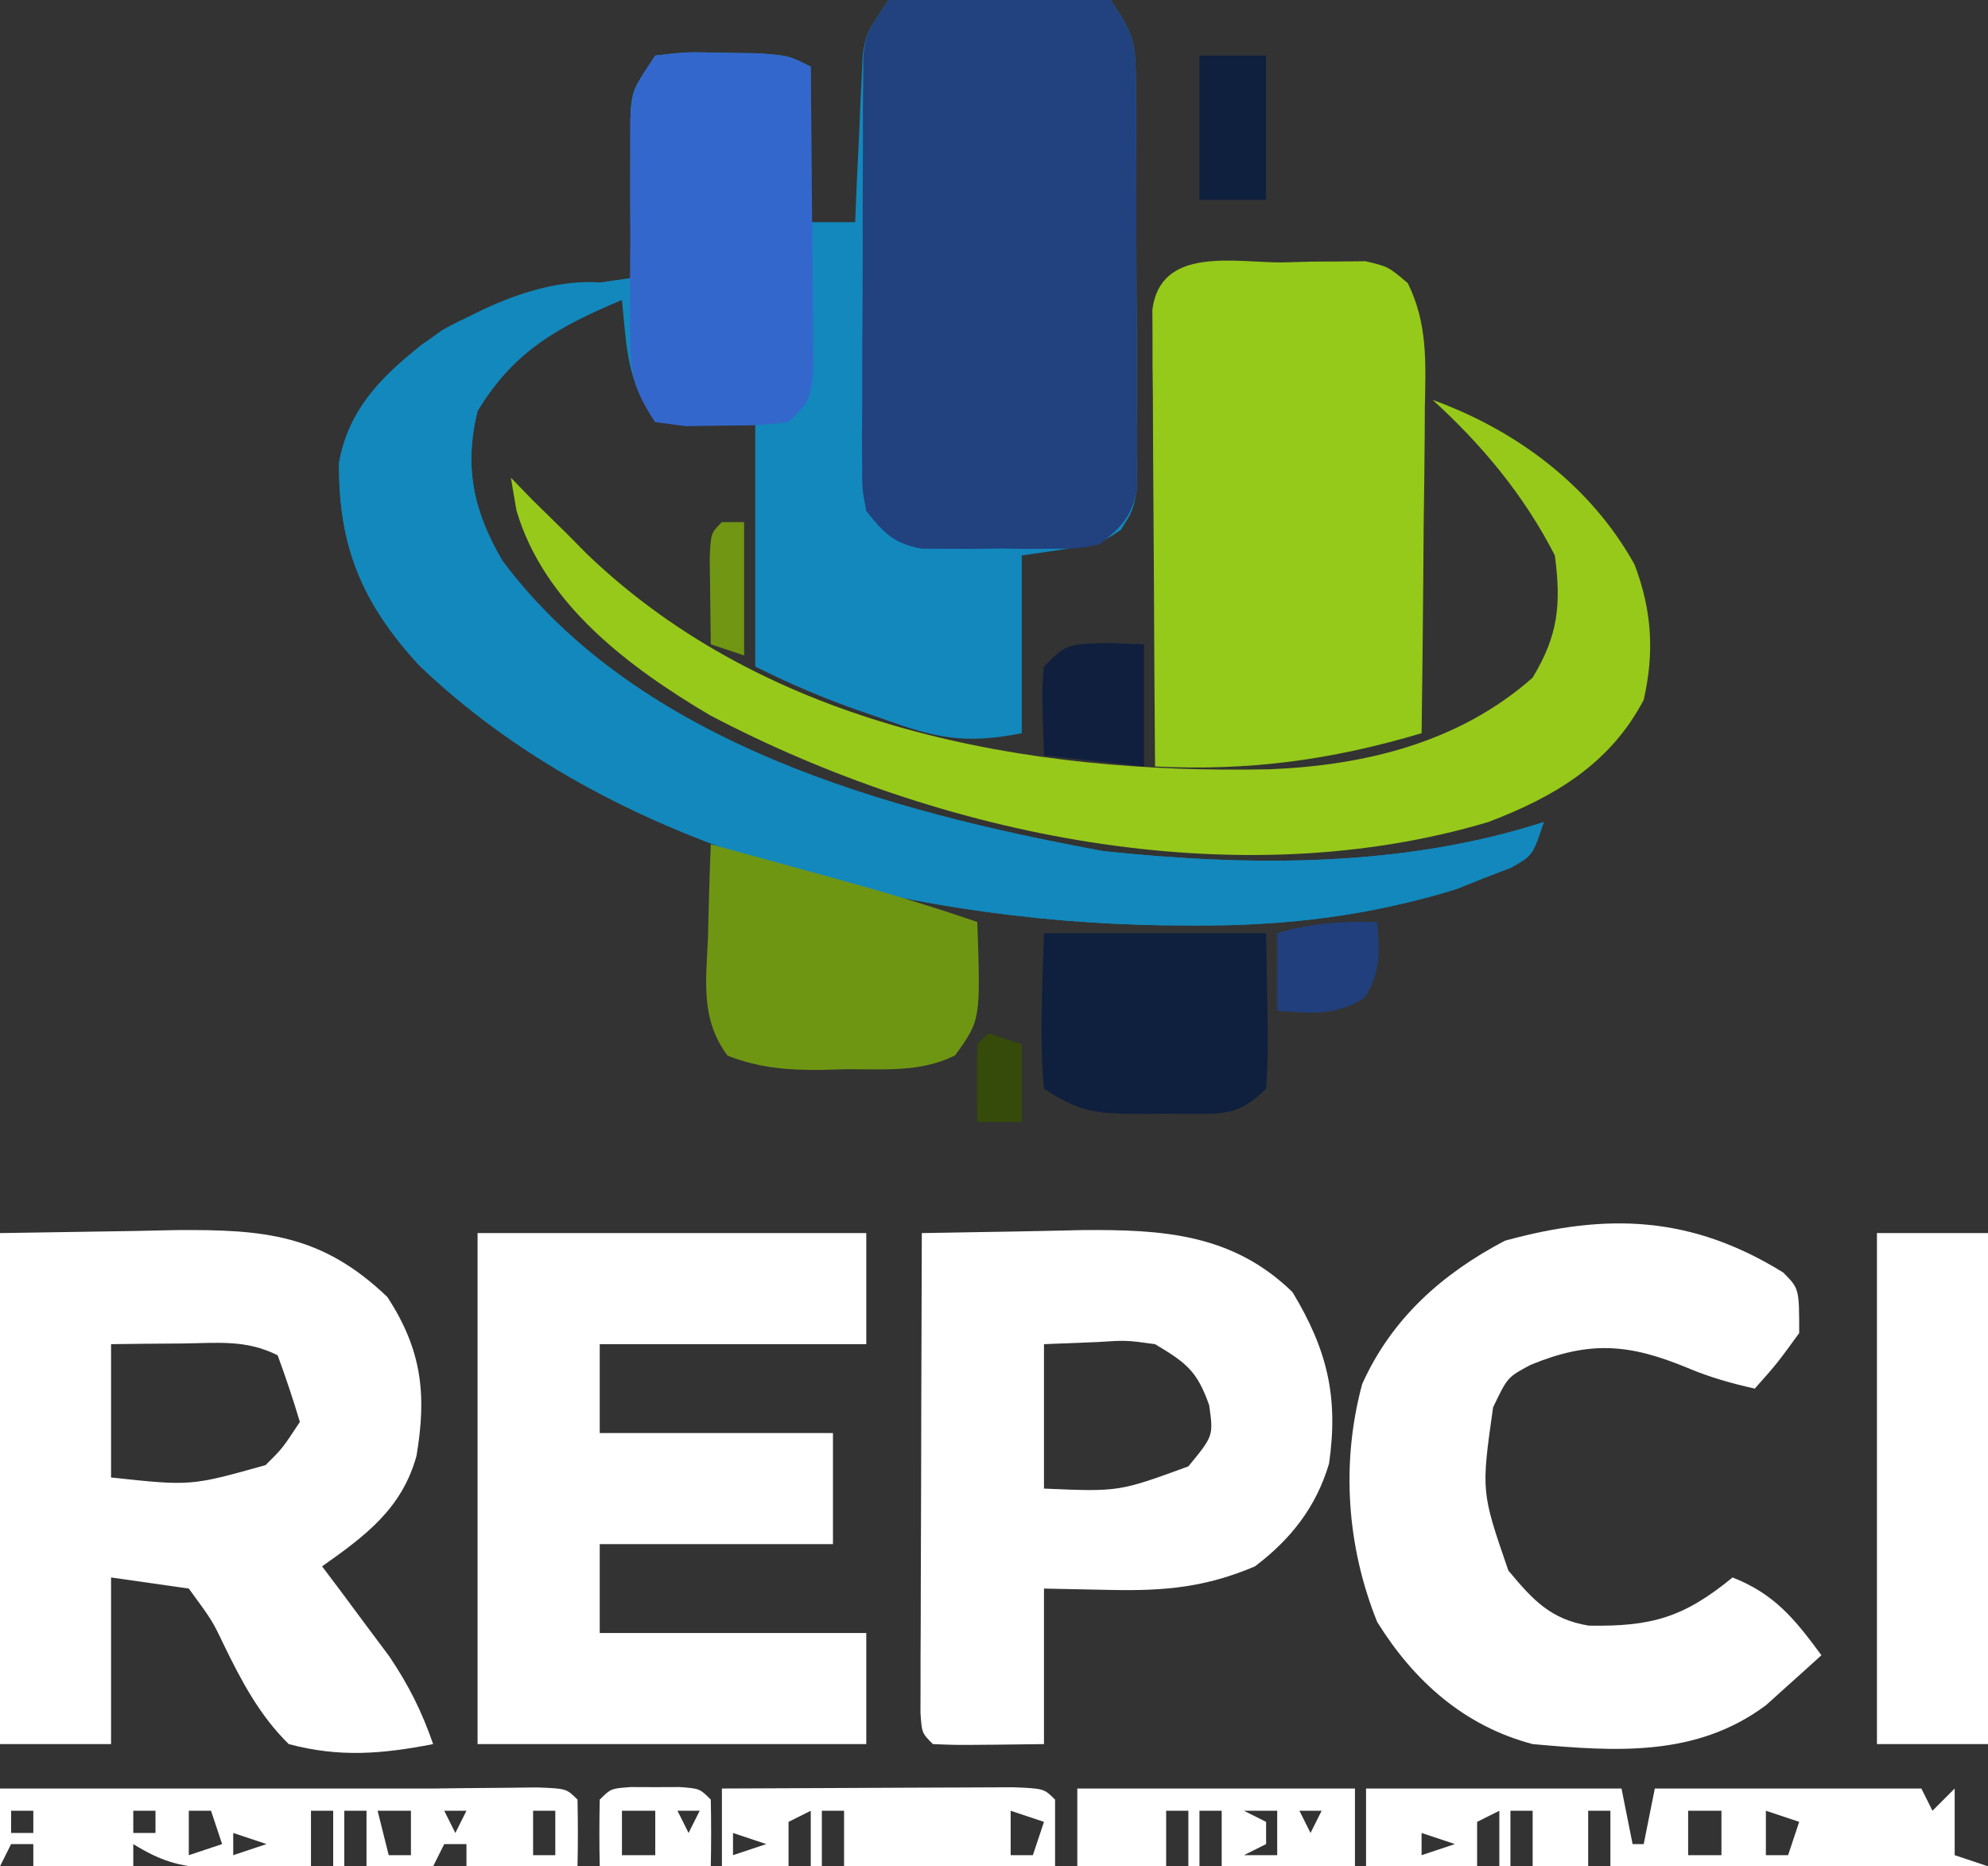
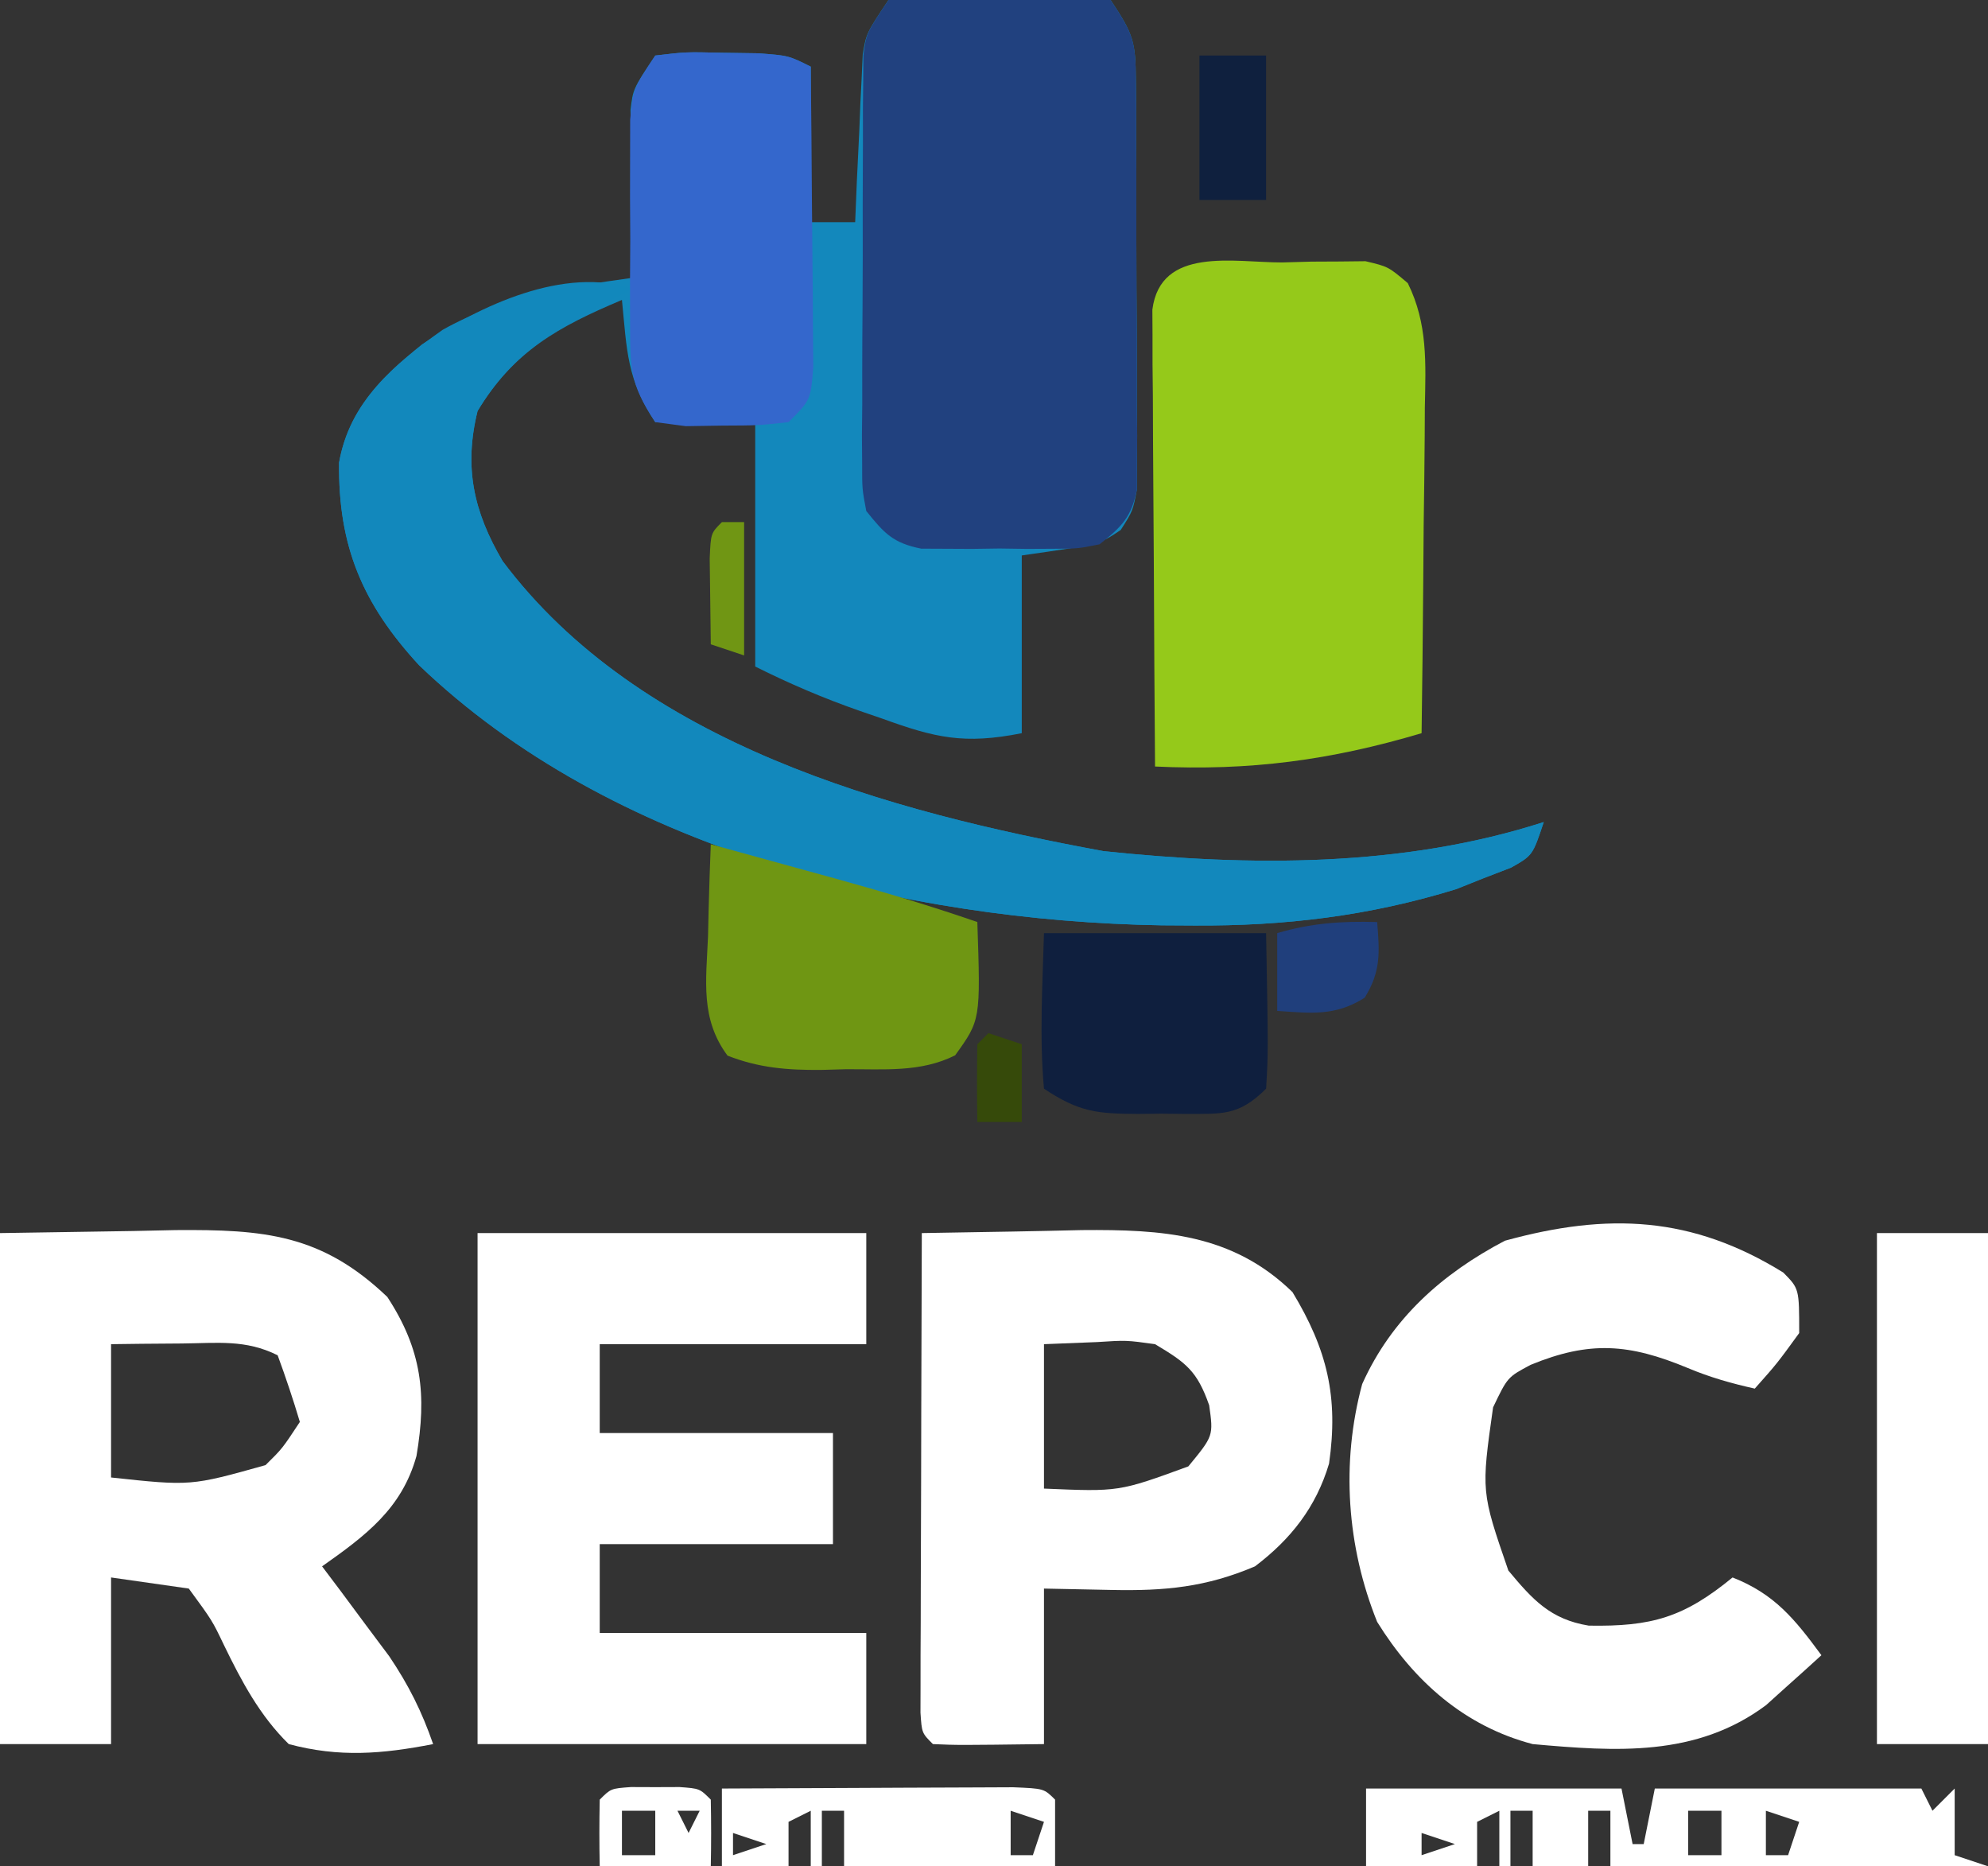
<svg xmlns="http://www.w3.org/2000/svg" version="1.1" width="179" height="168">
  <rect width="100%" height="100%" fill="#333333" stroke="none" />
  <path d="M0 0 C2.031 -0.388 2.031 -0.388 4.5 -0.398 C5.83 -0.404 5.83 -0.404 7.188 -0.41 C8.116 -0.399 9.044 -0.387 10 -0.375 C10.928 -0.387 11.856 -0.398 12.812 -0.41 C13.699 -0.406 14.586 -0.402 15.5 -0.398 C16.315 -0.395 17.129 -0.392 17.969 -0.388 C18.639 -0.26 19.309 -0.132 20 0 C22.056 3.084 22.253 3.751 22.275 7.24 C22.284 8.091 22.294 8.942 22.304 9.819 C22.303 10.735 22.302 11.65 22.301 12.594 C22.305 13.537 22.309 14.48 22.314 15.452 C22.32 17.445 22.32 19.439 22.316 21.433 C22.313 24.488 22.336 27.543 22.361 30.598 C22.364 32.534 22.364 34.47 22.363 36.406 C22.372 37.322 22.382 38.238 22.391 39.181 C22.385 40.032 22.379 40.883 22.372 41.76 C22.373 42.508 22.374 43.256 22.374 44.027 C22 46 22 46 20.914 47.703 C19 49 19 49 12 50 C12 55.28 12 60.56 12 66 C6.813 67.037 4.183 66.409 -0.562 64.688 C-1.552 64.348 -1.552 64.348 -2.561 64.002 C-5.852 62.854 -8.873 61.563 -12 60 C-12 52.74 -12 45.48 -12 38 C-14.97 38 -17.94 38 -21 38 C-23.566 34.151 -23.551 31.565 -24 27 C-29.715 29.411 -33.744 31.608 -37 37 C-38.248 42.05 -37.362 46.059 -34.75 50.5 C-22.396 66.991 0.052 73.073 19.363 76.617 C32.554 78.006 46.293 78.097 59 74 C58 77 58 77 56.066 78.098 C55.24 78.416 54.414 78.734 53.562 79.062 C52.759 79.383 51.956 79.704 51.129 80.035 C43.28 82.456 35.696 83.364 27.5 83.312 C26.068 83.304 26.068 83.304 24.606 83.295 C1.342 82.904 -25.024 76.411 -42.262 59.887 C-47.351 54.363 -49.557 49.19 -49.469 41.637 C-48.491 36.136 -44.547 32.798 -40.141 29.688 C-34.807 26.69 -28.996 25.838 -23 25 C-23.023 23.808 -23.046 22.615 -23.07 21.387 C-23.089 19.82 -23.107 18.254 -23.125 16.688 C-23.142 15.902 -23.159 15.116 -23.176 14.307 C-23.182 13.549 -23.189 12.792 -23.195 12.012 C-23.206 11.315 -23.216 10.619 -23.227 9.901 C-23 8 -23 8 -21 5 C-18.25 4.672 -18.25 4.672 -15 4.75 C-13.928 4.765 -12.855 4.781 -11.75 4.797 C-9 5 -9 5 -7 6 C-7 10.62 -7 15.24 -7 20 C-5.68 20 -4.36 20 -3 20 C-2.951 18.808 -2.902 17.615 -2.852 16.387 C-2.777 14.82 -2.701 13.254 -2.625 11.688 C-2.579 10.509 -2.579 10.509 -2.531 9.307 C-2.493 8.549 -2.454 7.792 -2.414 7.012 C-2.383 6.315 -2.351 5.619 -2.319 4.901 C-2 3 -2 3 0 0 Z " fill="#1388BC" transform="translate(80,0)" />
  <path d="M0 0 C3.981 -0.062 7.961 -0.124 12.062 -0.188 C13.925 -0.228 13.925 -0.228 15.824 -0.27 C23.746 -0.33 28.957 0.089 34.875 5.75 C37.987 10.51 38.436 14.541 37.5 20.062 C36.184 24.816 32.907 27.242 29 30 C29.554 30.736 30.109 31.472 30.68 32.23 C31.404 33.206 32.129 34.182 32.875 35.188 C33.594 36.15 34.314 37.113 35.055 38.105 C36.806 40.711 37.975 43.048 39 46 C34.41 46.894 30.548 47.215 26 46 C23.389 43.442 21.742 40.333 20.156 37.068 C19.11 34.88 19.11 34.88 17 32 C14.69 31.67 12.38 31.34 10 31 C10 35.95 10 40.9 10 46 C6.7 46 3.4 46 0 46 C0 30.82 0 15.64 0 0 Z M10 10 C10 13.96 10 17.92 10 22 C17.182 22.772 17.182 22.772 23.91 20.887 C25.419 19.398 25.419 19.398 27 17 C26.398 14.98 25.727 12.979 25 11 C22.116 9.558 19.583 9.906 16.375 9.938 C14.592 9.951 14.592 9.951 12.773 9.965 C11.401 9.982 11.401 9.982 10 10 Z " fill="#FFFFFF" transform="translate(0,111)" />
  <path d="M0 0 C11.55 0 23.1 0 35 0 C35 3.3 35 6.6 35 10 C27.08 10 19.16 10 11 10 C11 12.64 11 15.28 11 18 C17.93 18 24.86 18 32 18 C32 21.3 32 24.6 32 28 C25.07 28 18.14 28 11 28 C11 30.64 11 33.28 11 36 C18.92 36 26.84 36 35 36 C35 39.3 35 42.6 35 46 C23.45 46 11.9 46 0 46 C0 30.82 0 15.64 0 0 Z " fill="#FFFFFF" transform="translate(43,111)" />
  <path d="M0 0 C2.031 -0.388 2.031 -0.388 4.5 -0.398 C5.83 -0.404 5.83 -0.404 7.188 -0.41 C8.116 -0.399 9.044 -0.387 10 -0.375 C10.928 -0.387 11.856 -0.398 12.812 -0.41 C13.699 -0.406 14.586 -0.402 15.5 -0.398 C16.315 -0.395 17.129 -0.392 17.969 -0.388 C18.974 -0.196 18.974 -0.196 20 0 C22.056 3.084 22.253 3.751 22.275 7.24 C22.289 8.517 22.289 8.517 22.304 9.819 C22.303 10.735 22.302 11.65 22.301 12.594 C22.305 13.537 22.309 14.48 22.314 15.452 C22.32 17.445 22.32 19.439 22.316 21.433 C22.313 24.488 22.336 27.543 22.361 30.598 C22.364 32.534 22.364 34.47 22.363 36.406 C22.372 37.322 22.382 38.238 22.391 39.181 C22.385 40.032 22.379 40.883 22.372 41.76 C22.373 42.508 22.374 43.256 22.374 44.027 C21.897 46.544 20.988 47.433 19 49 C17.055 49.388 17.055 49.388 14.875 49.398 C14.086 49.402 13.297 49.406 12.484 49.41 C11.665 49.399 10.845 49.387 10 49.375 C8.77 49.392 8.77 49.392 7.516 49.41 C6.332 49.404 6.332 49.404 5.125 49.398 C4.406 49.395 3.686 49.392 2.945 49.388 C0.399 48.88 -0.383 48.008 -2 46 C-2.374 44.027 -2.374 44.027 -2.372 41.76 C-2.379 40.909 -2.385 40.058 -2.391 39.181 C-2.377 37.808 -2.377 37.808 -2.363 36.406 C-2.364 35.463 -2.364 34.52 -2.365 33.548 C-2.362 31.555 -2.353 29.561 -2.336 27.567 C-2.313 24.512 -2.316 21.458 -2.322 18.402 C-2.317 16.466 -2.31 14.53 -2.301 12.594 C-2.302 11.678 -2.303 10.762 -2.304 9.819 C-2.294 8.968 -2.284 8.117 -2.275 7.24 C-2.27 6.492 -2.265 5.744 -2.261 4.973 C-2 3 -2 3 0 0 Z " fill="#21417F" transform="translate(80,0)" />
  <path d="M0 0 C0.722 -0.012 1.445 -0.025 2.189 -0.037 C3.636 -0.062 3.636 -0.062 5.113 -0.087 C6.623 -0.112 6.623 -0.112 8.163 -0.138 C10.248 -0.174 12.333 -0.22 14.418 -0.27 C21.631 -0.329 27.951 0.032 33.375 5.312 C36.515 10.505 37.527 14.767 36.668 20.75 C35.507 24.659 33.234 27.552 30 30 C25.597 31.876 21.884 32.222 17.125 32.125 C14.093 32.063 14.093 32.063 11 32 C11 36.62 11 41.24 11 46 C3.285 46.098 3.285 46.098 1 46 C0 45 0 45 -0.12 43.171 C-0.118 42.374 -0.116 41.577 -0.114 40.756 C-0.113 39.855 -0.113 38.954 -0.113 38.026 C-0.108 37.047 -0.103 36.067 -0.098 35.059 C-0.096 34.061 -0.095 33.064 -0.093 32.036 C-0.088 28.837 -0.075 25.637 -0.062 22.438 C-0.057 20.274 -0.053 18.111 -0.049 15.947 C-0.038 10.631 -0.021 5.316 0 0 Z M11 10 C11 14.29 11 18.58 11 23 C17.748 23.288 17.748 23.288 24 21 C26.261 18.253 26.261 18.253 25.875 15.5 C24.792 12.405 23.792 11.665 21 10 C18.411 9.64 18.411 9.64 15.75 9.812 C13.399 9.905 13.399 9.905 11 10 Z " fill="#FFFFFF" transform="translate(83,111)" />
  <path d="M0 0 C0.872 -0.024 1.744 -0.049 2.643 -0.074 C3.481 -0.078 4.32 -0.082 5.184 -0.086 C6.335 -0.098 6.335 -0.098 7.51 -0.111 C9.562 0.375 9.562 0.375 11.318 1.86 C13.135 5.532 12.932 9.075 12.855 13.078 C12.851 13.916 12.847 14.754 12.843 15.617 C12.826 18.287 12.788 20.956 12.75 23.625 C12.735 25.437 12.721 27.25 12.709 29.062 C12.676 33.5 12.624 37.938 12.562 42.375 C4.402 44.806 -2.928 45.782 -11.438 45.375 C-11.487 39.288 -11.523 33.201 -11.547 27.113 C-11.557 25.041 -11.571 22.969 -11.588 20.897 C-11.613 17.924 -11.624 14.95 -11.633 11.977 C-11.643 11.046 -11.653 10.116 -11.664 9.158 C-11.664 8.297 -11.664 7.436 -11.665 6.549 C-11.669 5.79 -11.673 5.03 -11.678 4.248 C-10.943 -1.473 -4.322 0.006 0 0 Z " fill="#95C91A" transform="translate(115.438,23.625)" />
  <path d="M0 0 C-0.592 0.291 -1.183 0.583 -1.793 0.883 C-7.057 3.614 -10.929 5.848 -14 11 C-15.242 16.054 -14.364 20.055 -11.75 24.5 C0.604 40.991 23.052 47.073 42.363 50.617 C55.554 52.006 69.293 52.097 82 48 C81 51 81 51 79.066 52.098 C78.24 52.416 77.414 52.734 76.562 53.062 C75.759 53.383 74.956 53.704 74.129 54.035 C66.28 56.456 58.696 57.364 50.5 57.312 C49.545 57.307 48.59 57.301 47.606 57.295 C24.342 56.904 -2.024 50.411 -19.262 33.887 C-24.351 28.363 -26.557 23.19 -26.469 15.637 C-25.614 10.829 -22.679 8.016 -19 5 C-13.748 1.492 -6.195 -2.065 0 0 Z " fill="#1288BC" transform="translate(57,26)" />
  <path d="M0 0 C1.434 1.449 1.434 1.449 1.434 5.449 C-0.566 8.199 -0.566 8.199 -2.566 10.449 C-4.679 9.975 -6.611 9.431 -8.609 8.59 C-13.869 6.405 -17.423 6.12 -22.746 8.309 C-24.826 9.415 -24.826 9.415 -26.129 12.137 C-27.203 19.724 -27.203 19.724 -24.754 26.824 C-22.57 29.444 -20.972 31.219 -17.516 31.785 C-11.852 31.883 -8.96 31.054 -4.566 27.449 C-0.771 28.94 1.044 31.206 3.434 34.449 C2.379 35.416 1.314 36.372 0.246 37.324 C-0.346 37.858 -0.937 38.392 -1.547 38.941 C-7.828 43.631 -15.061 43.121 -22.566 42.449 C-28.7 40.836 -33.249 36.795 -36.566 31.449 C-39.299 24.674 -39.835 17.135 -37.914 10.039 C-35.27 4.149 -30.724 0.107 -25.066 -2.863 C-15.76 -5.422 -8.214 -5.076 0 0 Z " fill="#FFFFFF" transform="translate(160.566,114.551)" />
-   <path d="M0 0 C7.543 2.736 14.245 7.729 18.18 14.828 C19.739 18.957 19.975 22.699 19 27 C15.978 32.77 10.919 35.753 5 38 C-17.807 44.793 -44.463 39.223 -65.09 28.375 C-72.344 24.076 -80.028 18.377 -82.5 9.938 C-82.665 8.968 -82.83 7.999 -83 7 C-82.361 7.66 -81.721 8.32 -81.062 9 C-80.044 10.002 -79.022 11.002 -78 12 C-77.392 12.616 -76.783 13.232 -76.156 13.867 C-59.838 29.516 -36.561 33.696 -14.73 33.25 C-6.121 32.91 2.389 30.849 9 25 C11.293 21.202 11.582 18.438 11 14 C8.222 8.583 4.478 4.083 0 0 Z " fill="#97C91A" transform="translate(129,36)" />
  <path d="M0 0 C2.75 -0.328 2.75 -0.328 6 -0.25 C7.072 -0.235 8.145 -0.219 9.25 -0.203 C12 0 12 0 14 1 C14.049 5.236 14.086 9.471 14.11 13.708 C14.12 15.149 14.134 16.59 14.151 18.032 C14.175 20.102 14.186 22.172 14.195 24.242 C14.206 25.489 14.216 26.735 14.227 28.019 C14 31 14 31 12 33 C9.25 33.301 9.25 33.301 6 33.312 C4.928 33.329 3.855 33.346 2.75 33.363 C1.843 33.243 0.935 33.124 0 33 C-2.334 29.499 -2.257 28.045 -2.266 23.906 C-2.268 22.711 -2.271 21.516 -2.273 20.285 C-2.266 19.036 -2.258 17.787 -2.25 16.5 C-2.258 15.251 -2.265 14.002 -2.273 12.715 C-2.271 11.52 -2.268 10.325 -2.266 9.094 C-2.263 7.997 -2.261 6.901 -2.259 5.771 C-2 3 -2 3 0 0 Z " fill="#3467CC" transform="translate(59,5)" />
  <path d="M0 0 C3.3 0 6.6 0 10 0 C10 15.18 10 30.36 10 46 C6.7 46 3.4 46 0 46 C0 30.82 0 15.64 0 0 Z " fill="#FFFFFF" transform="translate(169,111)" />
  <path d="M0 0 C2.876 0.79 5.75 1.582 8.625 2.375 C9.433 2.597 10.241 2.818 11.074 3.047 C15.427 4.25 19.73 5.521 24 7 C24.294 15.814 24.294 15.814 22 19 C18.871 20.565 15.557 20.226 12.125 20.25 C11.404 20.271 10.684 20.291 9.941 20.312 C6.899 20.335 4.353 20.138 1.508 19.027 C-0.949 15.724 -0.42 12.303 -0.25 8.312 C-0.232 7.515 -0.214 6.718 -0.195 5.896 C-0.148 3.93 -0.076 1.965 0 0 Z " fill="#6F9613" transform="translate(64,76)" />
  <path d="M0 0 C6.6 0 13.2 0 20 0 C20.195 10.742 20.195 10.742 20 14 C17.517 16.483 16.033 16.26 12.639 16.273 C11.954 16.266 11.268 16.258 10.562 16.25 C9.881 16.258 9.2 16.265 8.498 16.273 C4.786 16.259 3.164 16.109 0 14 C-0.422 9.312 -0.129 4.713 0 0 Z " fill="#0F1F3E" transform="translate(94,84)" />
  <path d="M0 0 C7.59 0 15.18 0 23 0 C23.33 1.65 23.66 3.3 24 5 C24.33 5 24.66 5 25 5 C25.33 3.35 25.66 1.7 26 0 C34 0 42 0 50 0 C50.495 0.99 50.495 0.99 51 2 C51.66 1.34 52.32 0.68 53 0 C53 1.98 53 3.96 53 6 C53.99 6.33 54.98 6.66 56 7 C44.78 7 33.56 7 22 7 C22 5.35 22 3.7 22 2 C21.34 2 20.68 2 20 2 C20 3.65 20 5.3 20 7 C18.35 7 16.7 7 15 7 C15 5.35 15 3.7 15 2 C14.34 2 13.68 2 13 2 C13 3.65 13 5.3 13 7 C12.67 7 12.34 7 12 7 C12 5.35 12 3.7 12 2 C11.01 2.495 11.01 2.495 10 3 C10 4.32 10 5.64 10 7 C6.667 7 3.333 7 0 7 C0 4.69 0 2.38 0 0 Z M29 2 C29 3.32 29 4.64 29 6 C29.99 6 30.98 6 32 6 C32 4.68 32 3.36 32 2 C31.01 2 30.02 2 29 2 Z M36 2 C36 3.32 36 4.64 36 6 C36.66 6 37.32 6 38 6 C38.33 5.01 38.66 4.02 39 3 C38.01 2.67 37.02 2.34 36 2 Z M5 4 C5 4.66 5 5.32 5 6 C5.99 5.67 6.98 5.34 8 5 C7.01 4.67 6.02 4.34 5 4 Z " fill="#FFFFFF" transform="translate(123,161)" />
-   <path d="M0 0 C13 0 26 0 39 0 C39.919 -0.012 40.838 -0.023 41.785 -0.035 C42.867 -0.044 43.948 -0.053 45.062 -0.062 C46.147 -0.074 47.231 -0.086 48.348 -0.098 C51 0 51 0 52 1 C52.041 3 52.043 5 52 7 C48.7 7 45.4 7 42 7 C42 6.34 42 5.68 42 5 C41.34 5 40.68 5 40 5 C39.67 5.66 39.34 6.32 39 7 C37.02 7 35.04 7 33 7 C33 5.35 33 3.7 33 2 C32.34 2 31.68 2 31 2 C31 3.65 31 5.3 31 7 C30.67 7 30.34 7 30 7 C30 5.35 30 3.7 30 2 C29.34 2 28.68 2 28 2 C28 3.65 28 5.3 28 7 C26.084 7.054 24.167 7.093 22.25 7.125 C20.649 7.16 20.649 7.16 19.016 7.195 C16.075 7.005 14.476 6.527 12 5 C12 5.66 12 6.32 12 7 C9.03 7 6.06 7 3 7 C3 6.34 3 5.68 3 5 C2.34 5 1.68 5 1 5 C0.67 5.66 0.34 6.32 0 7 C0 4.69 0 2.38 0 0 Z M1 2 C1 2.66 1 3.32 1 4 C1.66 4 2.32 4 3 4 C3 3.34 3 2.68 3 2 C2.34 2 1.68 2 1 2 Z M12 2 C12 2.66 12 3.32 12 4 C12.66 4 13.32 4 14 4 C14 3.34 14 2.68 14 2 C13.34 2 12.68 2 12 2 Z M17 2 C17 3.32 17 4.64 17 6 C17.99 5.67 18.98 5.34 20 5 C19.67 4.01 19.34 3.02 19 2 C18.34 2 17.68 2 17 2 Z M34 2 C34.33 3.32 34.66 4.64 35 6 C35.66 6 36.32 6 37 6 C37 4.68 37 3.36 37 2 C36.01 2 35.02 2 34 2 Z M40 2 C40.33 2.66 40.66 3.32 41 4 C41.33 3.34 41.66 2.68 42 2 C41.34 2 40.68 2 40 2 Z M48 2 C48 3.32 48 4.64 48 6 C48.66 6 49.32 6 50 6 C50 4.68 50 3.36 50 2 C49.34 2 48.68 2 48 2 Z M21 4 C21 4.66 21 5.32 21 6 C21.99 5.67 22.98 5.34 24 5 C23.01 4.67 22.02 4.34 21 4 Z " fill="#FFFFFF" transform="translate(0,161)" />
  <path d="M0 0 C4.112 -0.025 8.223 -0.043 12.335 -0.055 C13.735 -0.06 15.135 -0.067 16.534 -0.075 C18.542 -0.088 20.551 -0.093 22.559 -0.098 C24.373 -0.106 24.373 -0.106 26.224 -0.114 C29 0 29 0 30 1 C30 2.98 30 4.96 30 7 C23.73 7 17.46 7 11 7 C11 5.35 11 3.7 11 2 C10.34 2 9.68 2 9 2 C9 3.65 9 5.3 9 7 C8.67 7 8.34 7 8 7 C8 5.35 8 3.7 8 2 C7.01 2.495 7.01 2.495 6 3 C6 4.32 6 5.64 6 7 C4.02 7 2.04 7 0 7 C0 4.69 0 2.38 0 0 Z M26 2 C26 3.32 26 4.64 26 6 C26.66 6 27.32 6 28 6 C28.33 5.01 28.66 4.02 29 3 C28.01 2.67 27.02 2.34 26 2 Z M1 4 C1 4.66 1 5.32 1 6 C1.99 5.67 2.98 5.34 4 5 C3.01 4.67 2.02 4.34 1 4 Z " fill="#FFFFFF" transform="translate(65,161)" />
-   <path d="M0 0 C8.25 0 16.5 0 25 0 C25 2.31 25 4.62 25 7 C21.04 7 17.08 7 13 7 C13 5.35 13 3.7 13 2 C12.34 2 11.68 2 11 2 C11 3.65 11 5.3 11 7 C10.67 7 10.34 7 10 7 C10 5.35 10 3.7 10 2 C9.34 2 8.68 2 8 2 C8 3.65 8 5.3 8 7 C5.36 7 2.72 7 0 7 C0 4.69 0 2.38 0 0 Z M15 2 C15.99 2.495 15.99 2.495 17 3 C17 3.66 17 4.32 17 5 C16.01 5.495 16.01 5.495 15 6 C15.99 6 16.98 6 18 6 C18 4.68 18 3.36 18 2 C17.01 2 16.02 2 15 2 Z M20 2 C20.33 2.66 20.66 3.32 21 4 C21.33 3.34 21.66 2.68 22 2 C21.34 2 20.68 2 20 2 Z " fill="#FFFFFF" transform="translate(97,161)" />
-   <path d="M0 0 C1.671 0.062 1.671 0.062 3.375 0.125 C3.375 3.755 3.375 7.385 3.375 11.125 C0.405 10.795 -2.565 10.465 -5.625 10.125 C-5.82 4.07 -5.82 4.07 -5.625 2.125 C-3.625 0.125 -3.625 0.125 0 0 Z " fill="#101F3E" transform="translate(99.625,57.875)" />
  <path d="M0 0 C1.98 0 3.96 0 6 0 C6 4.29 6 8.58 6 13 C4.02 13 2.04 13 0 13 C0 8.71 0 4.42 0 0 Z " fill="#0F203E" transform="translate(108,5)" />
  <path d="M0 0 C0.222 2.741 0.348 4.44 -1.125 6.812 C-3.775 8.491 -5.932 8.205 -9 8 C-9 5.69 -9 3.38 -9 1 C-5.927 0.089 -3.199 -0.089 0 0 Z " fill="#203F7C" transform="translate(124,83)" />
  <path d="M0 0 C0.722 0.003 1.444 0.005 2.188 0.008 C2.909 0.005 3.631 0.003 4.375 0 C6.188 0.133 6.188 0.133 7.188 1.133 C7.228 3.132 7.23 5.133 7.188 7.133 C3.888 7.133 0.588 7.133 -2.812 7.133 C-2.855 5.133 -2.853 3.132 -2.812 1.133 C-1.812 0.133 -1.812 0.133 0 0 Z M-0.812 2.133 C-0.812 3.453 -0.812 4.773 -0.812 6.133 C0.177 6.133 1.167 6.133 2.188 6.133 C2.188 4.813 2.188 3.493 2.188 2.133 C1.198 2.133 0.207 2.133 -0.812 2.133 Z M4.188 2.133 C4.518 2.793 4.848 3.453 5.188 4.133 C5.518 3.473 5.848 2.813 6.188 2.133 C5.527 2.133 4.867 2.133 4.188 2.133 Z " fill="#FFFFFF" transform="translate(56.812,160.867)" />
  <path d="M0 0 C0.66 0 1.32 0 2 0 C2 3.96 2 7.92 2 12 C1.01 11.67 0.02 11.34 -1 11 C-1.027 9.354 -1.046 7.708 -1.062 6.062 C-1.074 5.146 -1.086 4.229 -1.098 3.285 C-1 1 -1 1 0 0 Z " fill="#709614" transform="translate(65,47)" />
  <path d="M0 0 C0.99 0.33 1.98 0.66 3 1 C3 3.31 3 5.62 3 8 C1.68 8 0.36 8 -1 8 C-1.042 5.667 -1.041 3.333 -1 1 C-0.67 0.67 -0.34 0.34 0 0 Z " fill="#364A0A" transform="translate(89,93)" />
</svg>